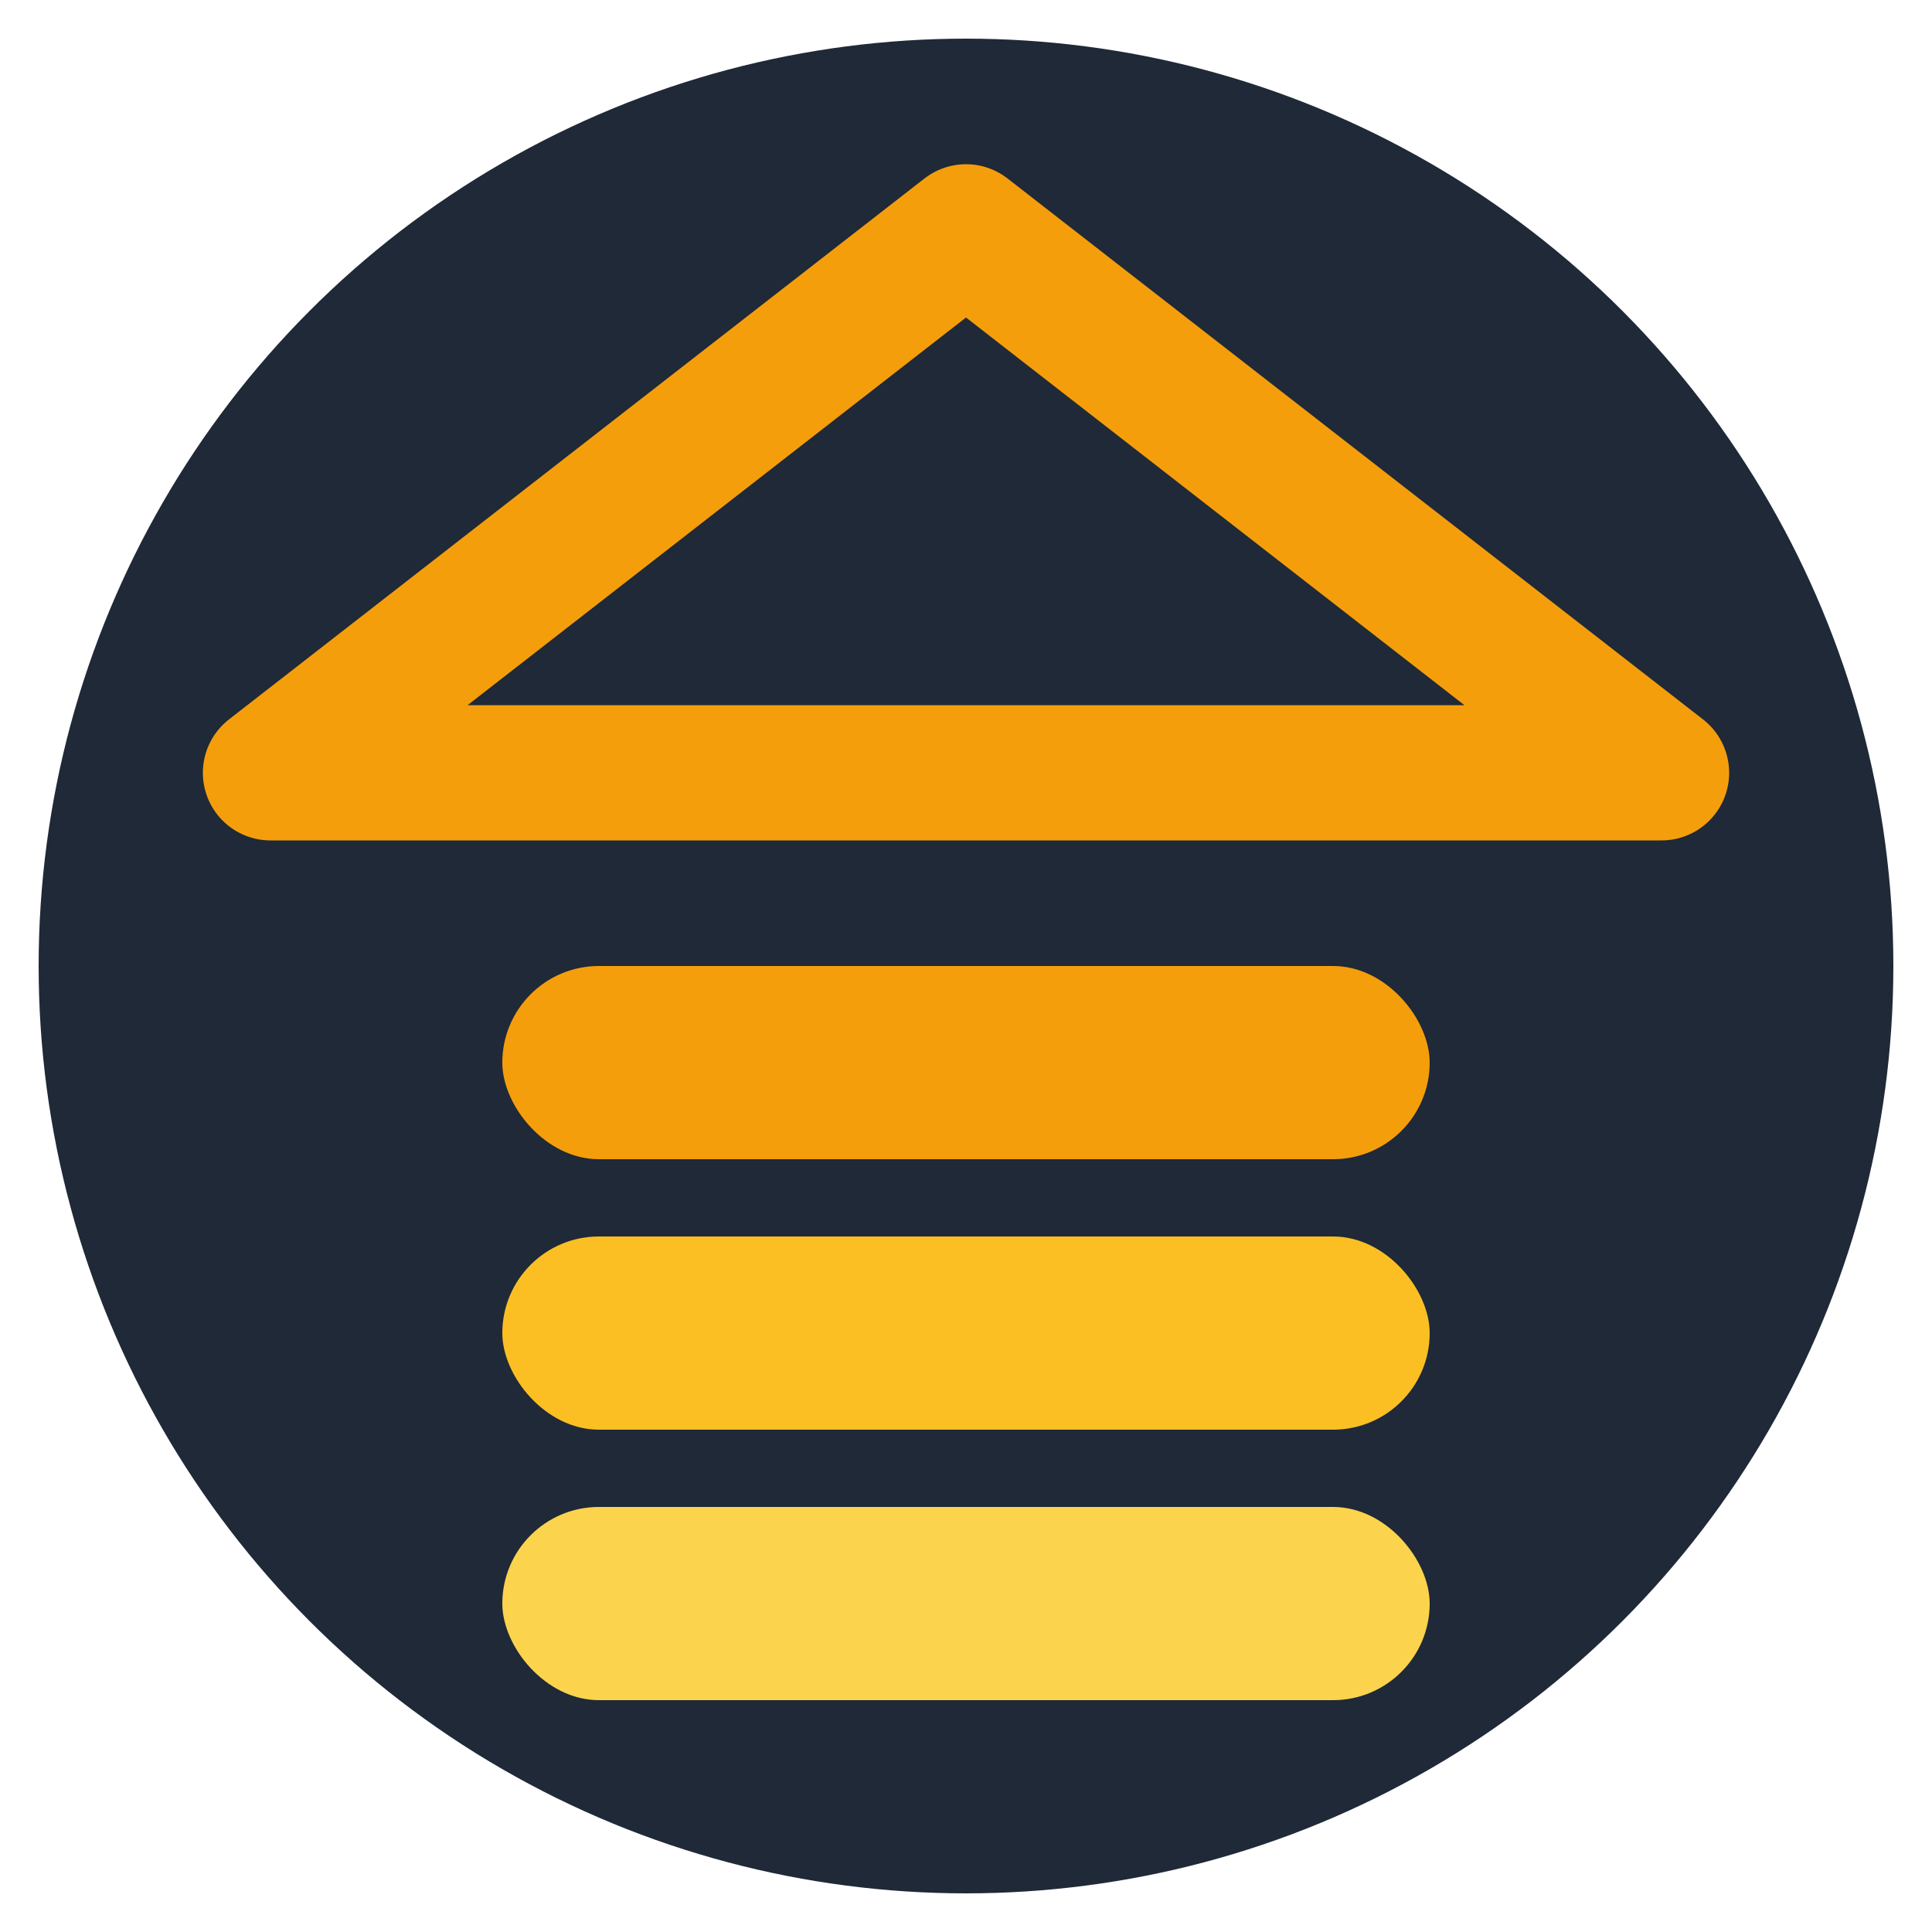
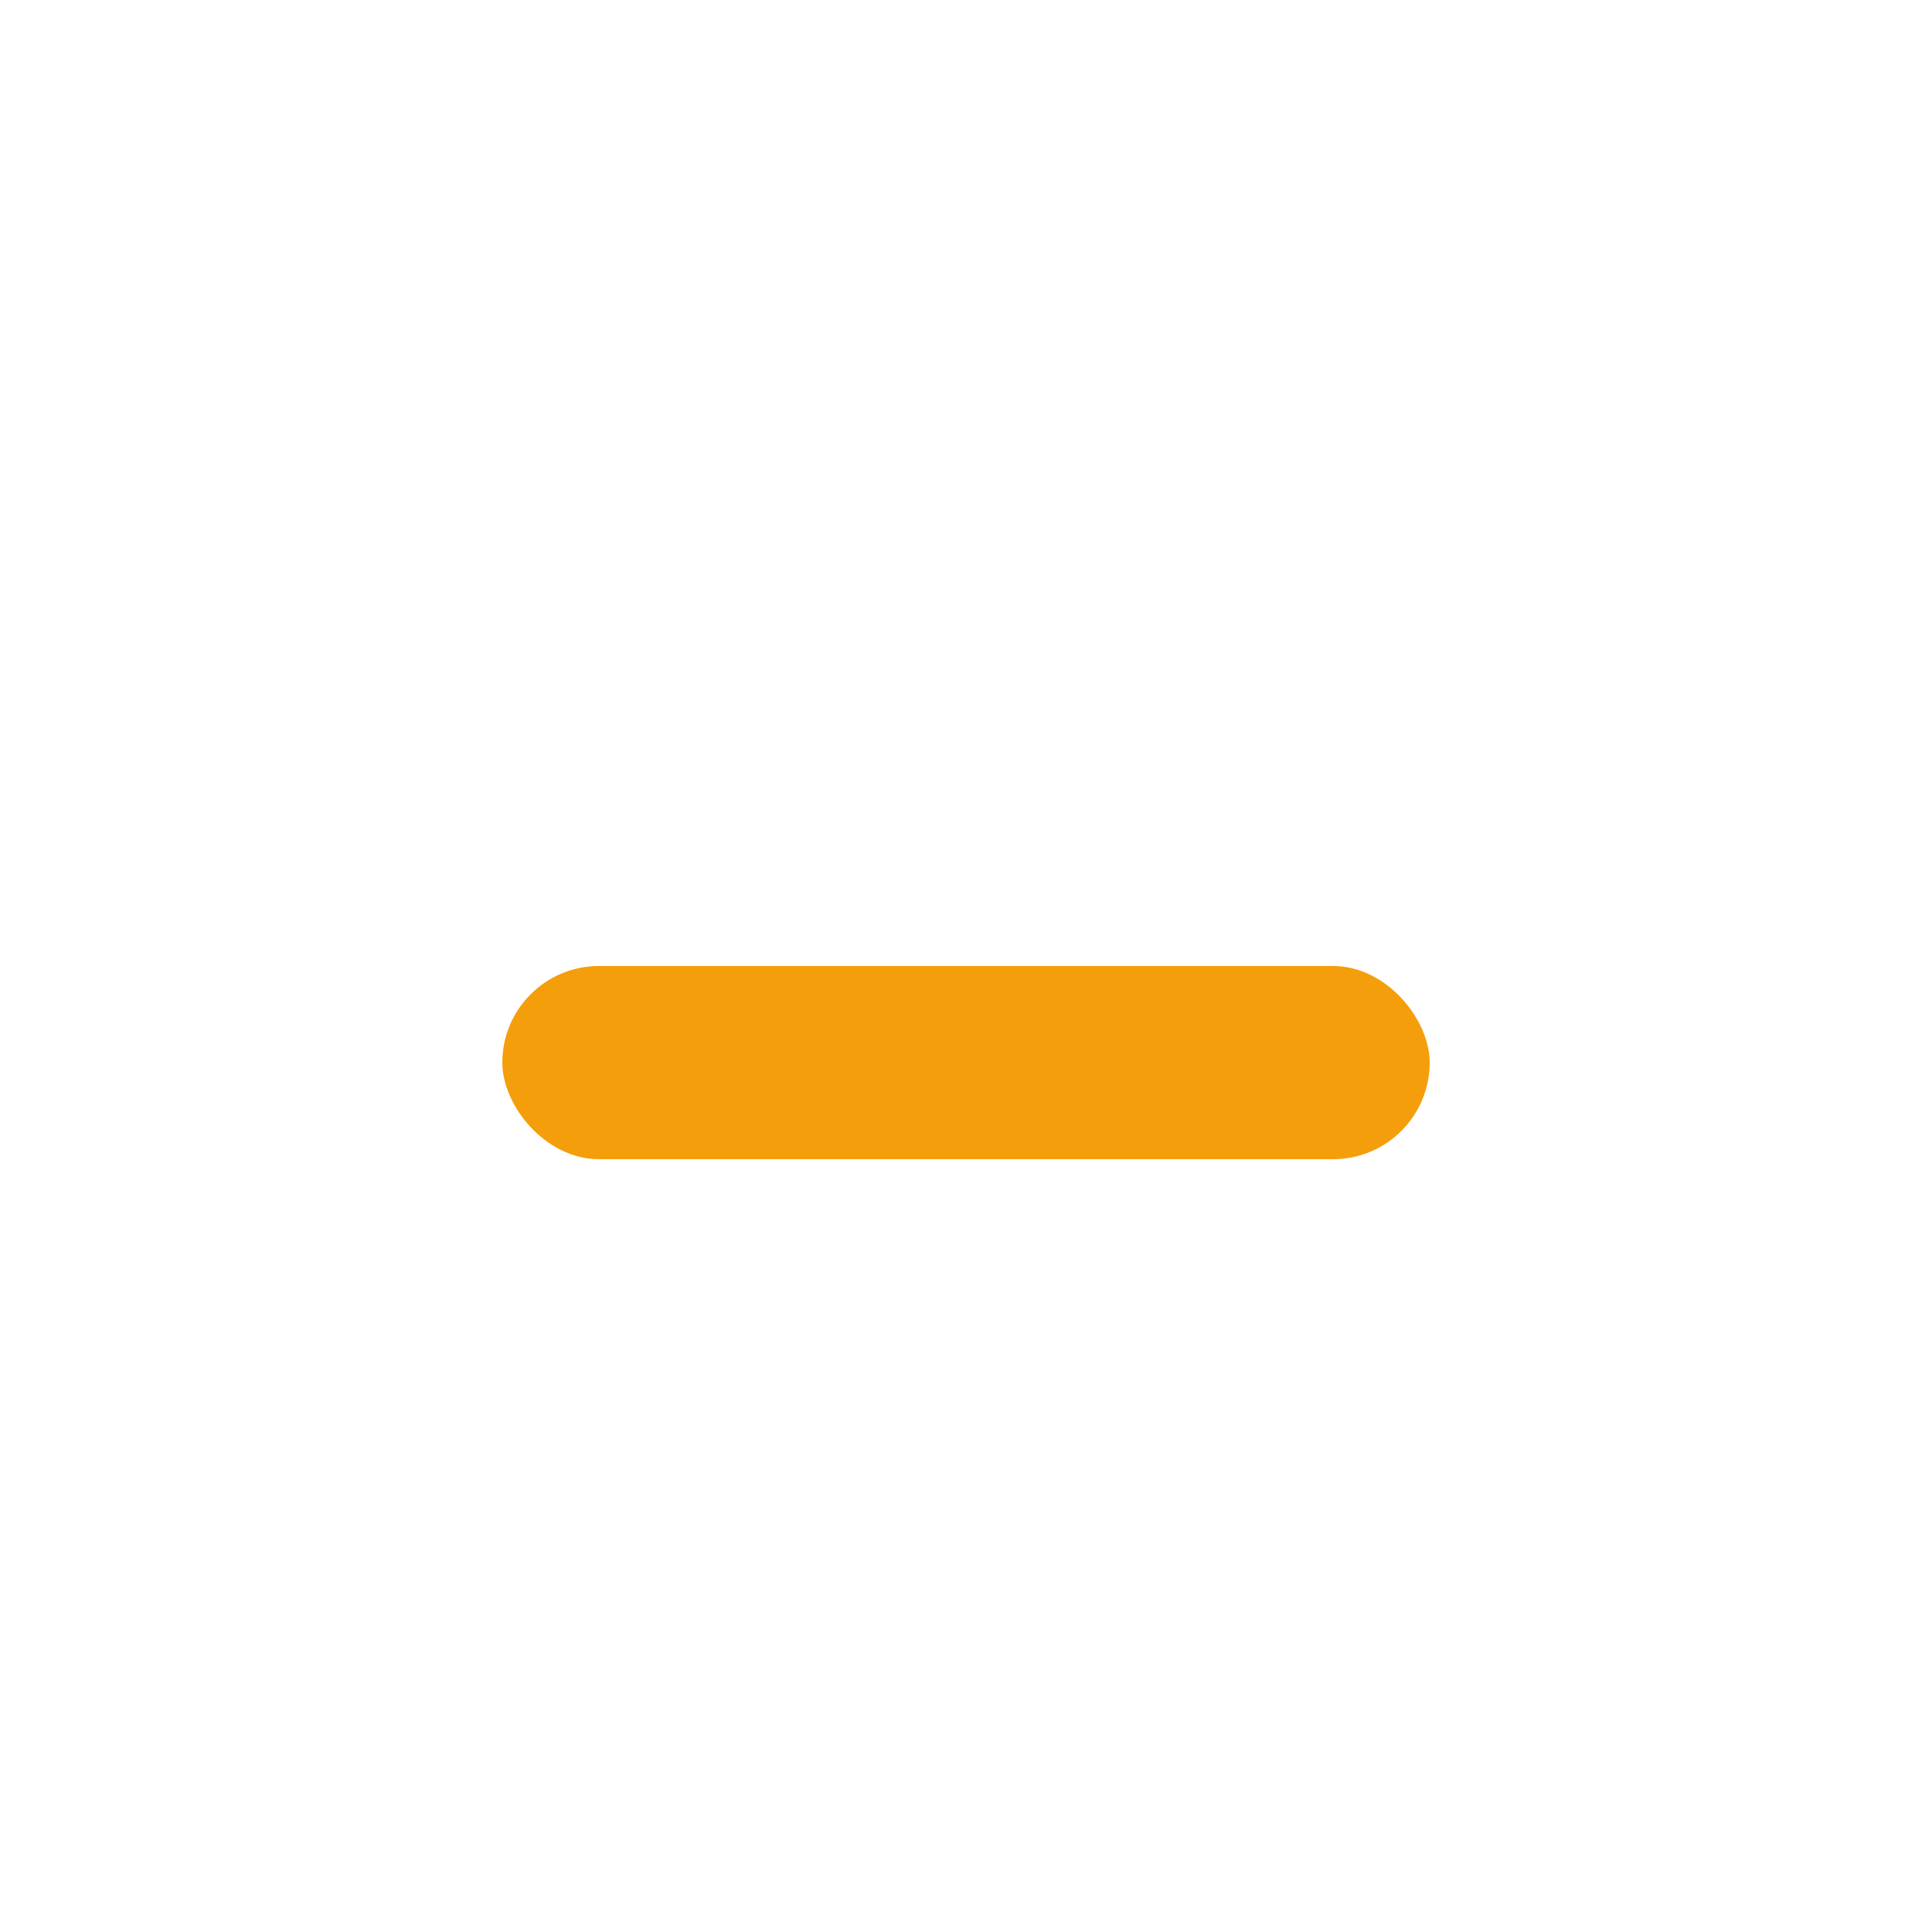
<svg xmlns="http://www.w3.org/2000/svg" viewBox="0 0 100 100" fill="none">
-   <circle cx="50" cy="50" r="48" fill="#1f2937" />
-   <path d="M50 12L14 40H86L50 12Z" stroke="#f59e0b" stroke-width="7" stroke-linecap="round" stroke-linejoin="round" fill="none" />
  <rect x="26" y="50" width="48" height="10" rx="5" fill="#f59e0b" />
-   <rect x="26" y="64" width="48" height="10" rx="5" fill="#fbbf24" />
-   <rect x="26" y="78" width="48" height="10" rx="5" fill="#fcd34d" />
</svg>